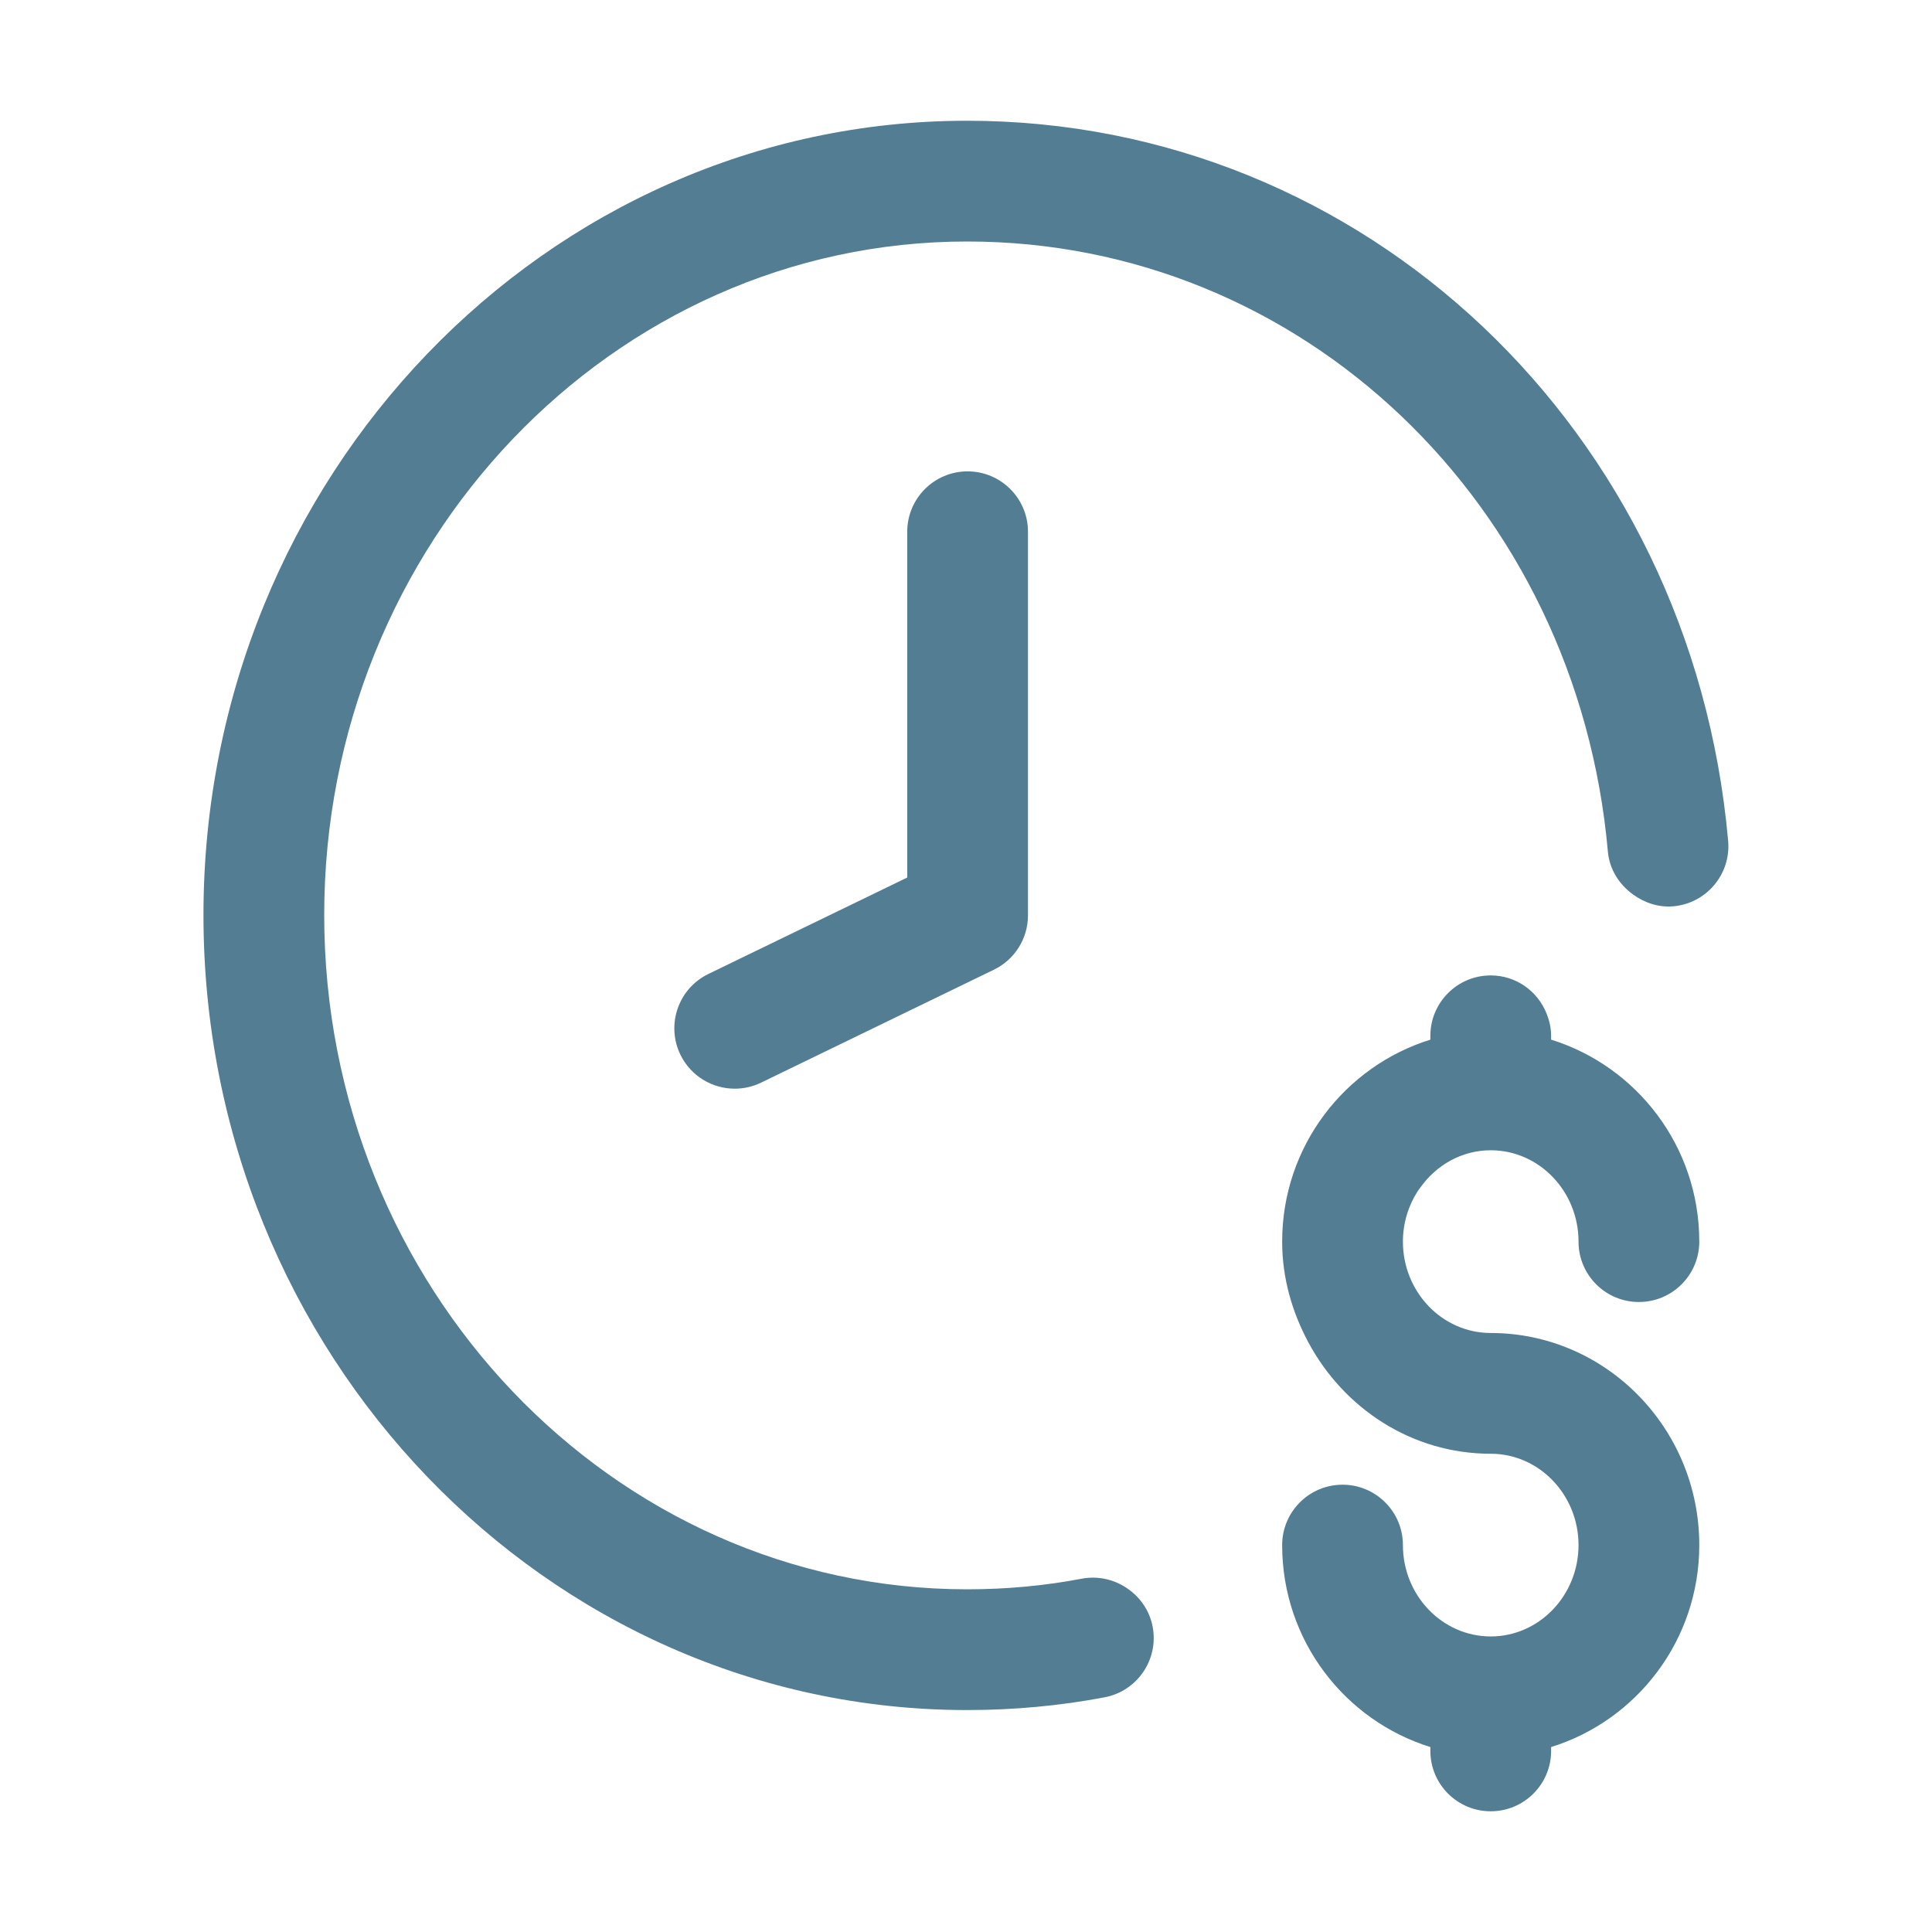
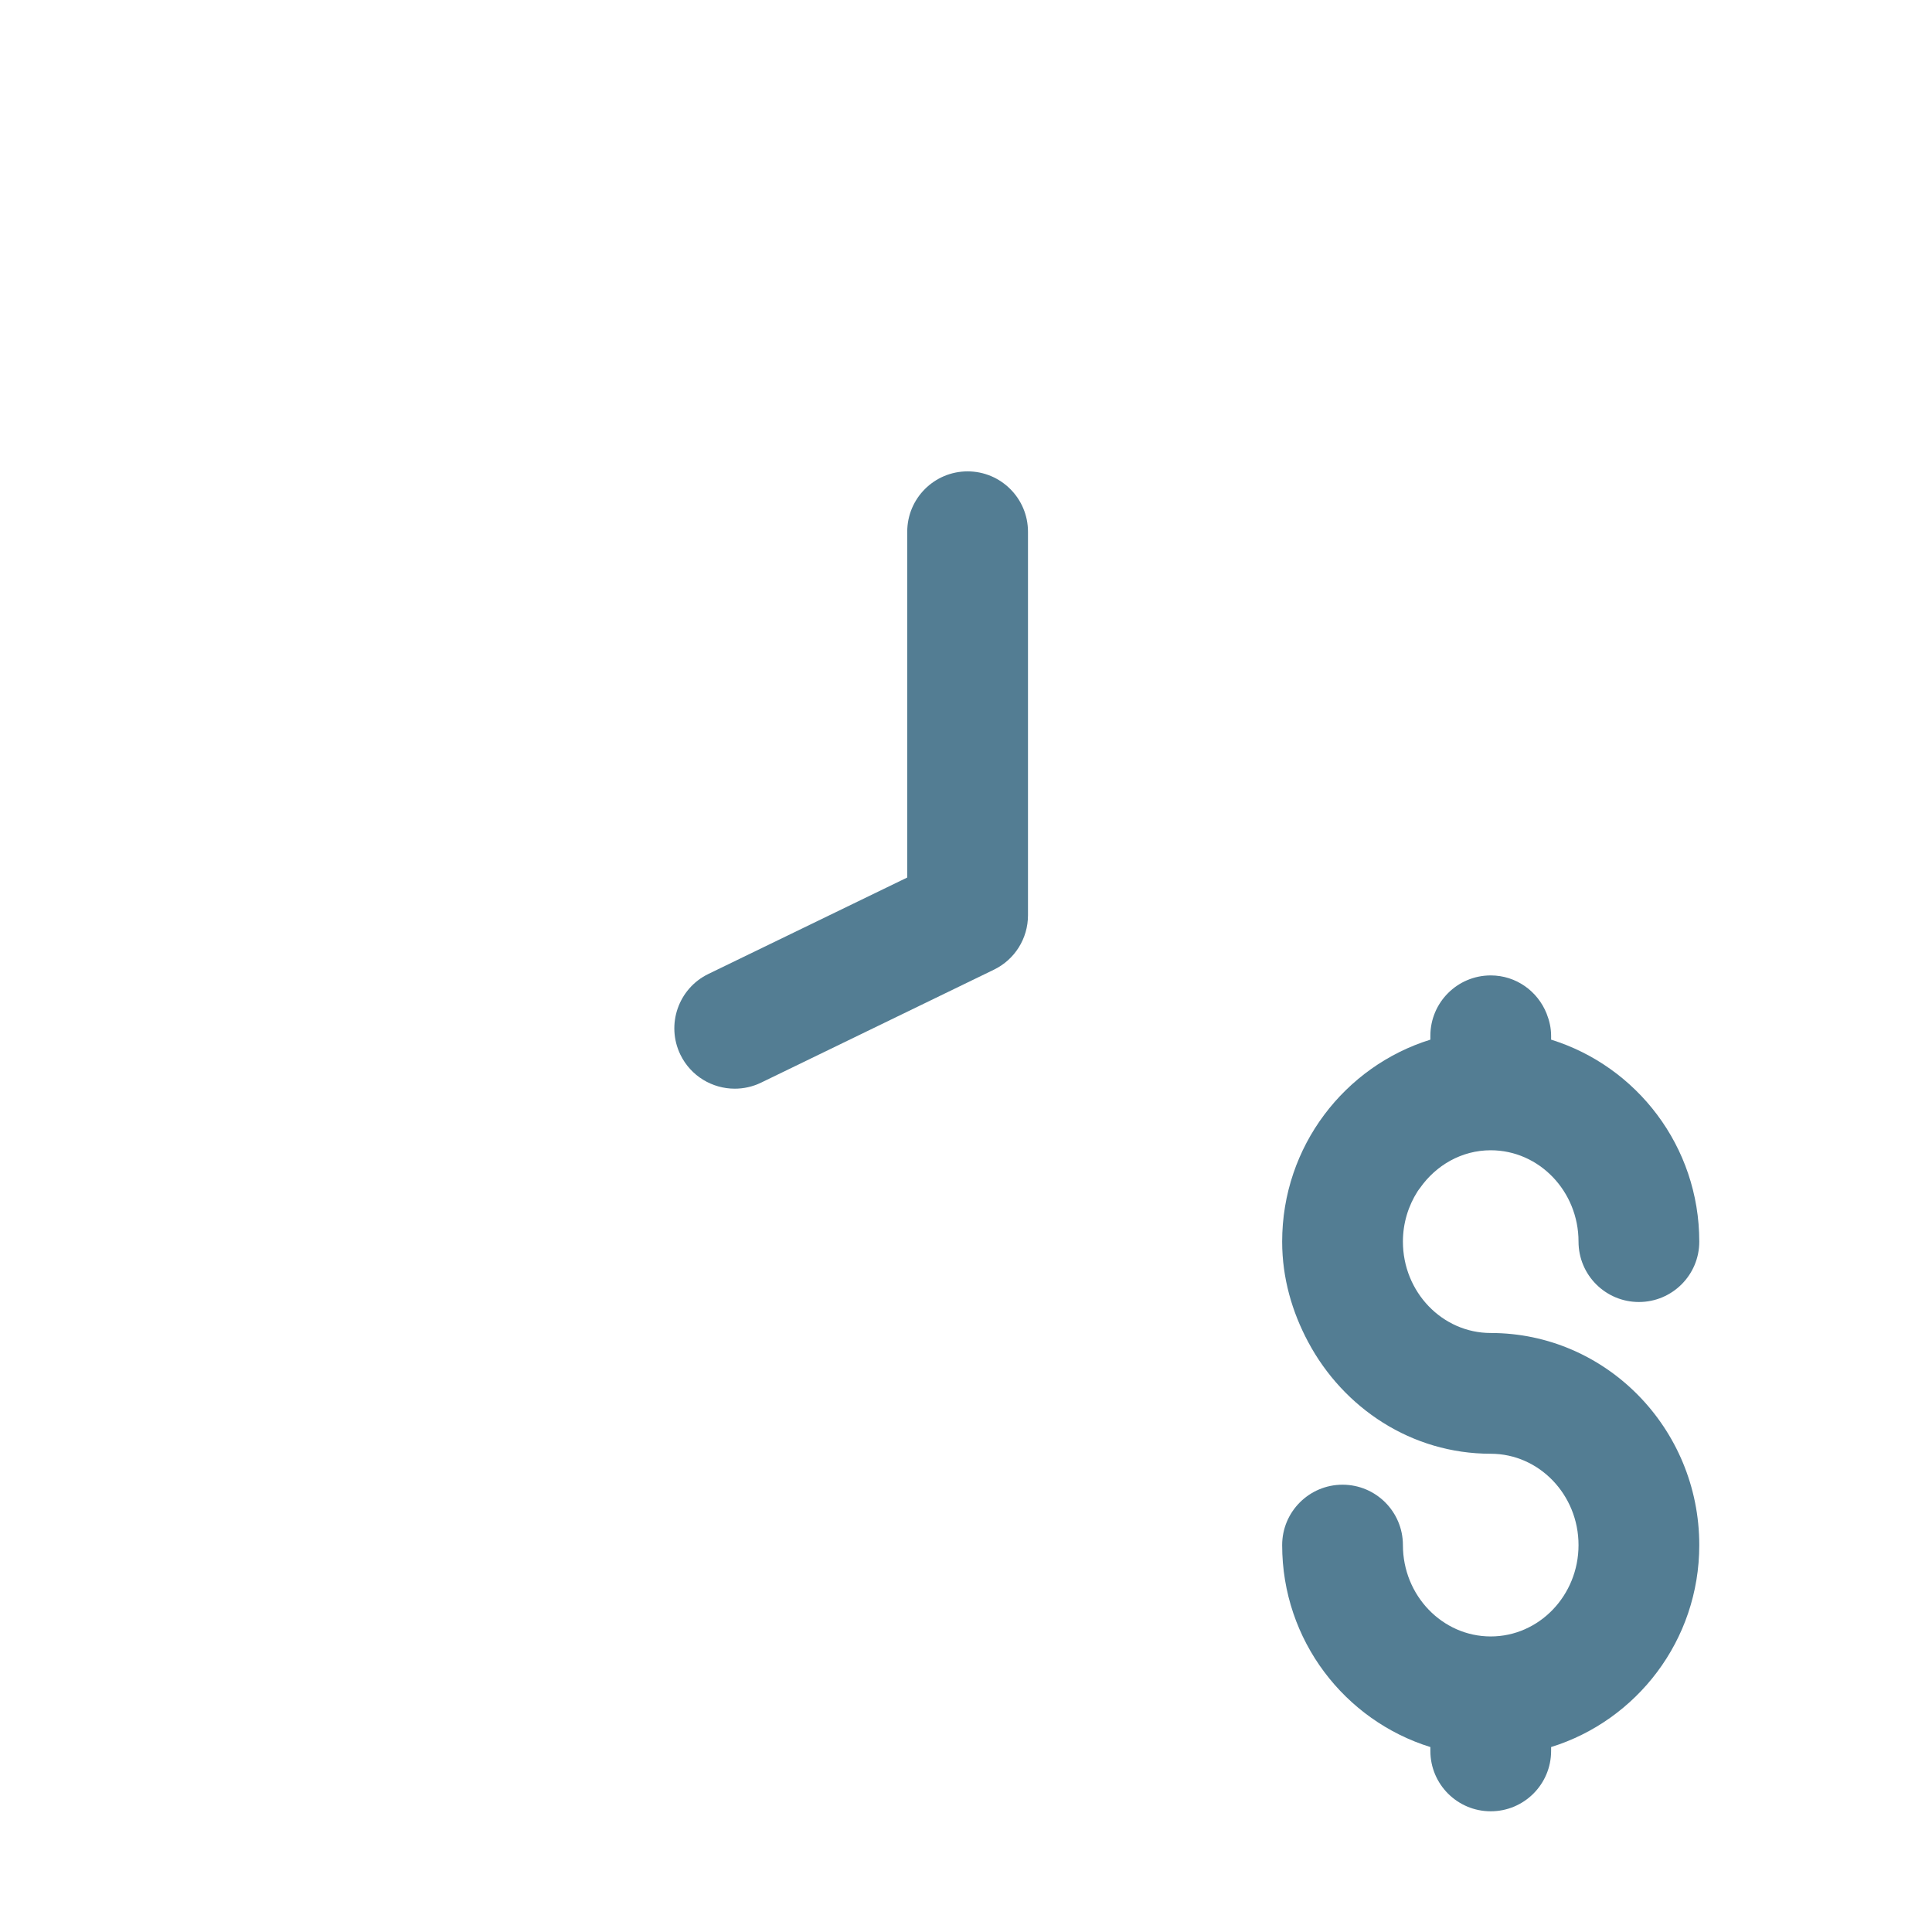
<svg xmlns="http://www.w3.org/2000/svg" width="48" height="48" viewBox="0 0 48 48" fill="none">
-   <path d="M26.882 39.221C25.964 39.397 25.004 39.486 24.03 39.486C15.221 39.486 8.055 31.971 8.055 22.734C8.055 13.507 15.221 6 24.03 6C32.337 6 39.18 12.516 39.947 21.155C39.987 21.605 40.232 21.977 40.571 22.222C40.854 22.427 41.2 22.549 41.574 22.517C42.399 22.444 43.009 21.715 42.935 20.89C42.029 10.691 33.902 3 24.03 3C13.567 3 5.055 11.853 5.055 22.734C5.055 33.626 13.567 42.486 24.03 42.486C25.192 42.486 26.341 42.379 27.445 42.169C28.259 42.013 28.793 41.227 28.637 40.414C28.562 40.022 28.339 39.703 28.04 39.487C27.719 39.254 27.309 39.143 26.882 39.221Z" fill="#537D93" />
  <path d="M24.04 11.711C23.211 11.711 22.54 12.383 22.54 13.211V21.802L17.599 24.198C16.854 24.56 16.543 25.457 16.904 26.203C17.164 26.737 17.698 27.048 18.255 27.048C18.475 27.048 18.698 27 18.909 26.898L24.695 24.091C25.212 23.84 25.54 23.316 25.54 22.741V13.211C25.54 12.383 24.868 11.711 24.04 11.711Z" fill="#537D93" />
  <path d="M37.037 24.234C36.208 24.234 35.537 24.906 35.537 25.734V25.83C33.414 26.489 31.855 28.477 31.855 30.848C31.855 31.755 32.103 32.597 32.502 33.343C33.38 34.987 35.072 36.118 37.037 36.118C38.239 36.118 39.218 37.136 39.218 38.387C39.218 39.639 38.239 40.657 37.037 40.657C35.834 40.657 34.855 39.639 34.855 38.387C34.855 37.559 34.184 36.887 33.355 36.887C32.527 36.887 31.855 37.559 31.855 38.387C31.855 40.758 33.414 42.746 35.537 43.405V43.501C35.537 44.329 36.208 45.001 37.037 45.001C37.865 45.001 38.537 44.329 38.537 43.501V43.405C40.659 42.746 42.218 40.758 42.218 38.387C42.218 35.481 39.894 33.118 37.037 33.118C35.834 33.118 34.855 32.1 34.855 30.848C34.855 30.387 34.99 29.959 35.218 29.601C35.236 29.571 35.259 29.545 35.279 29.517C35.676 28.951 36.313 28.578 37.037 28.578C38.239 28.578 39.218 29.596 39.218 30.848C39.218 31.677 39.889 32.348 40.718 32.348C41.546 32.348 42.218 31.677 42.218 30.848C42.218 28.477 40.659 26.489 38.537 25.83V25.734C38.537 25.538 38.493 25.353 38.425 25.182C38.204 24.628 37.669 24.234 37.037 24.234Z" fill="#537D93" />
</svg>